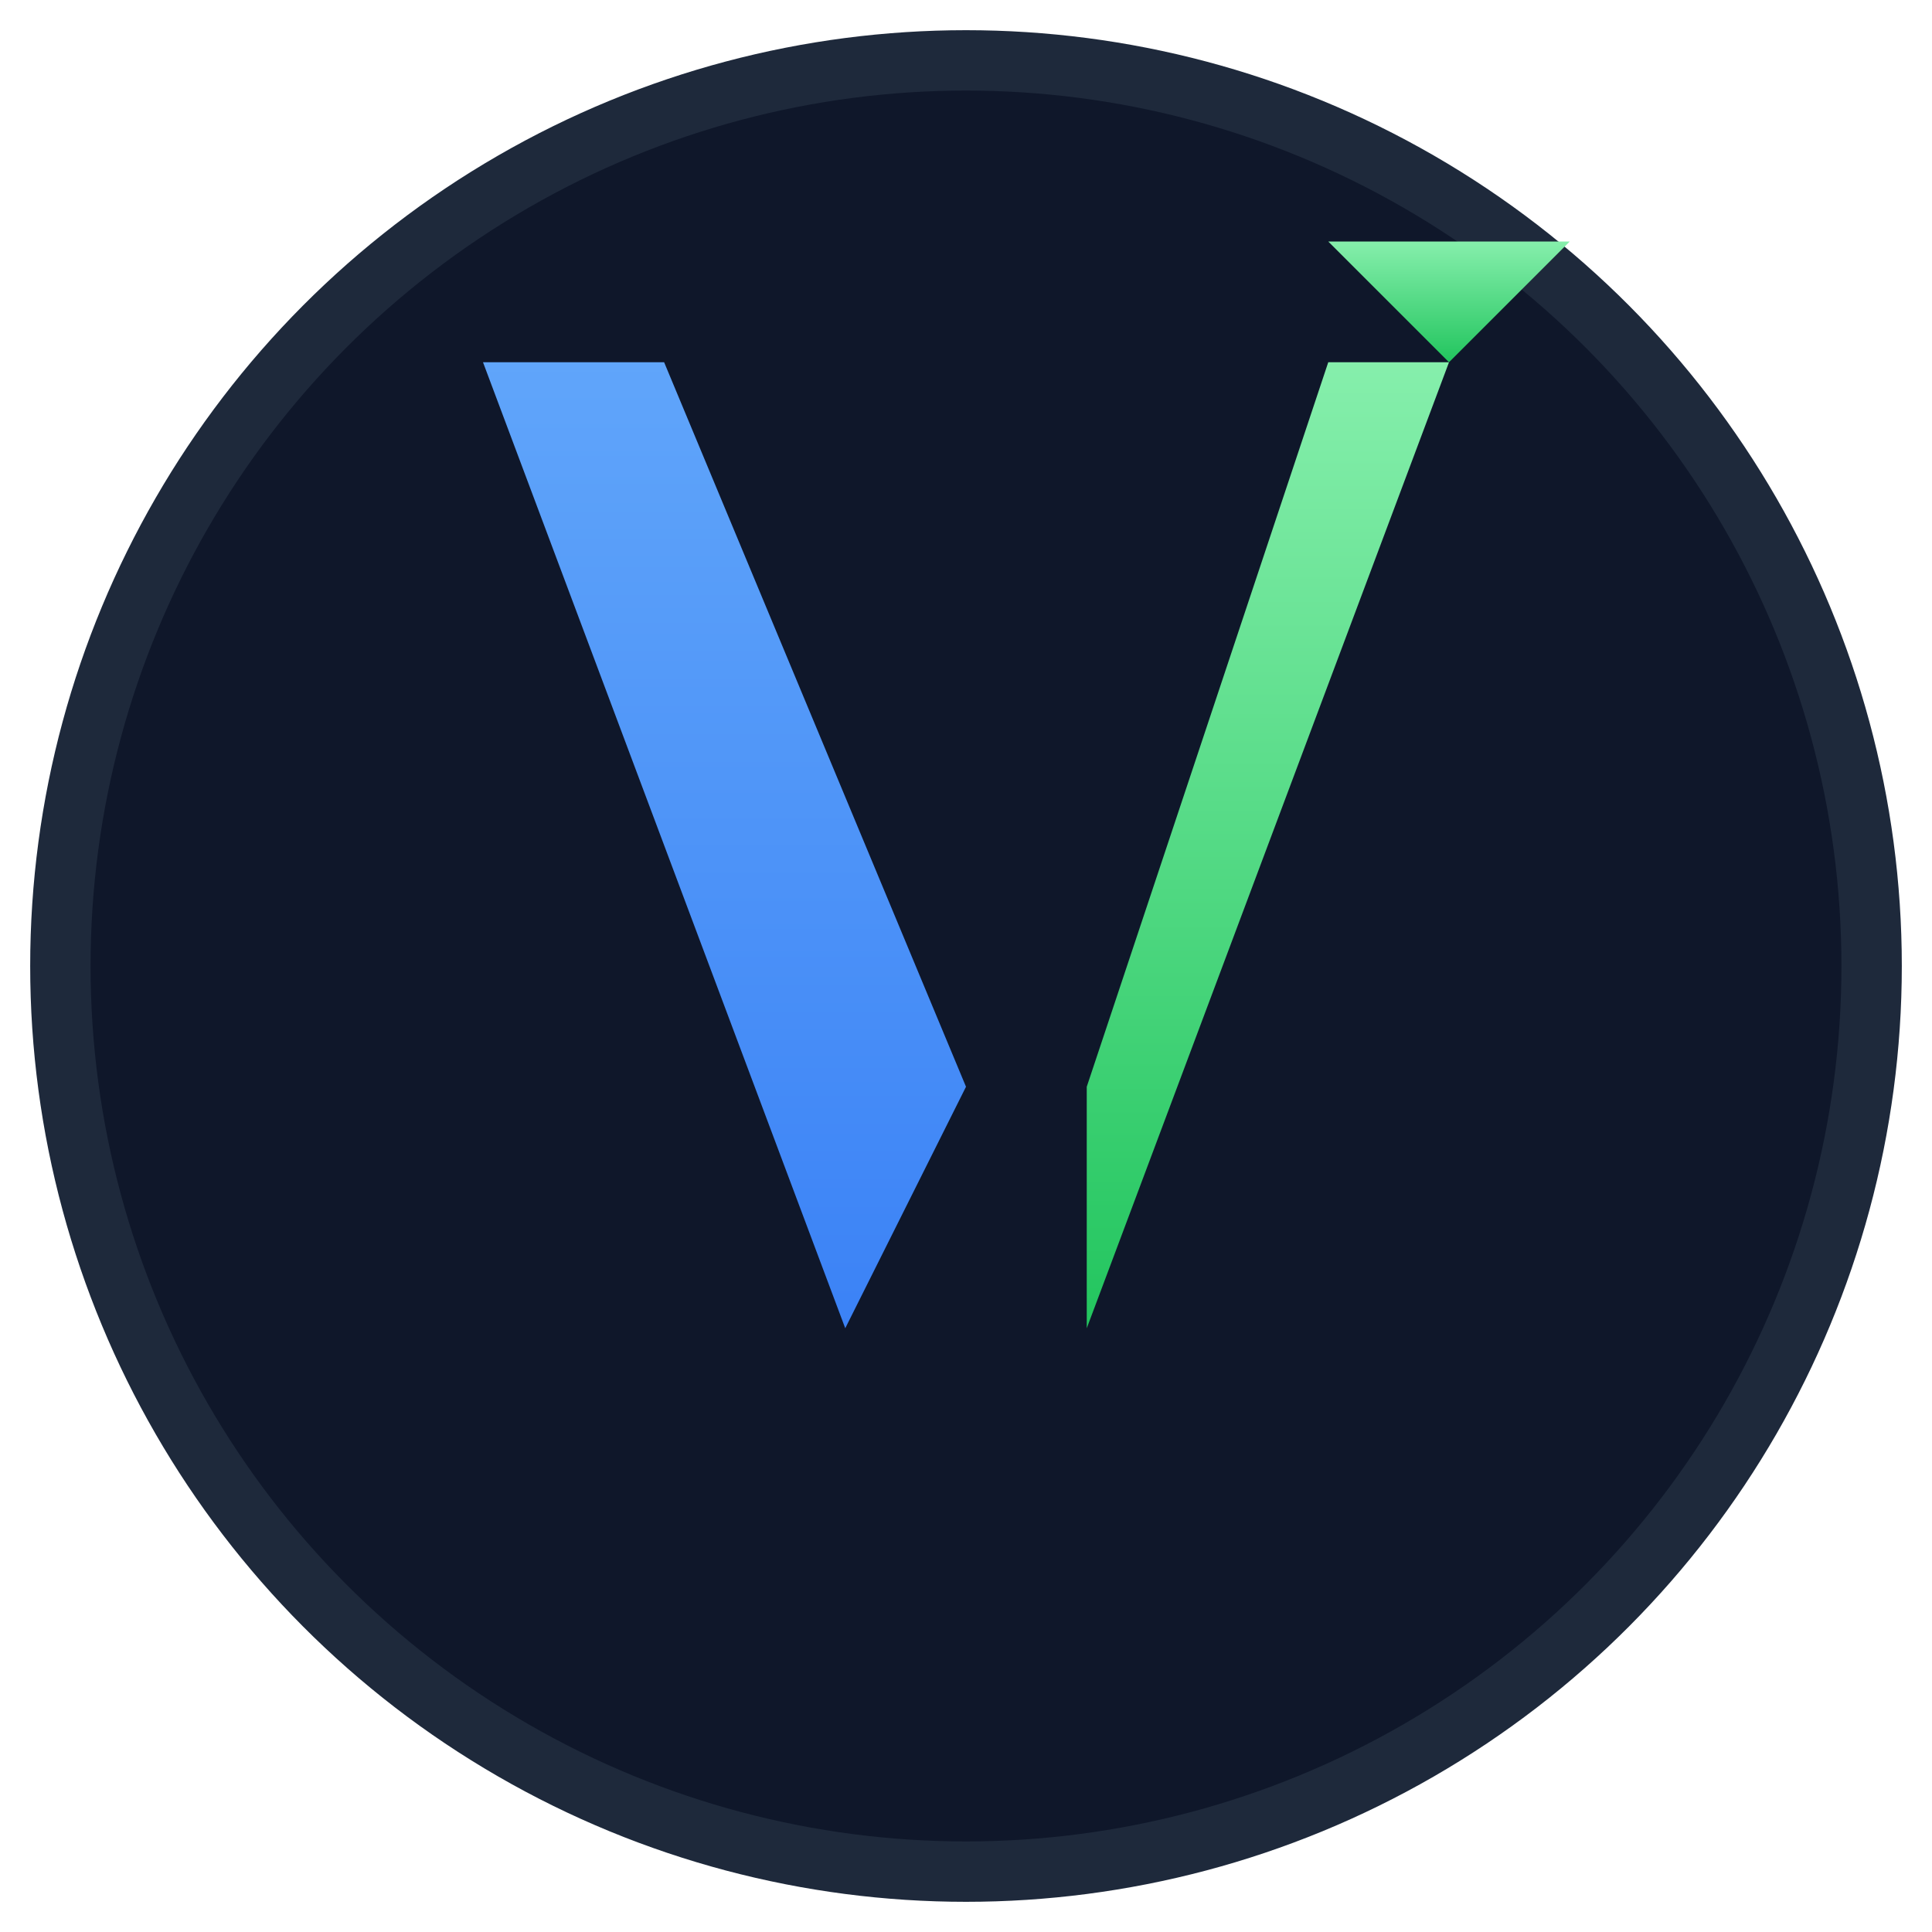
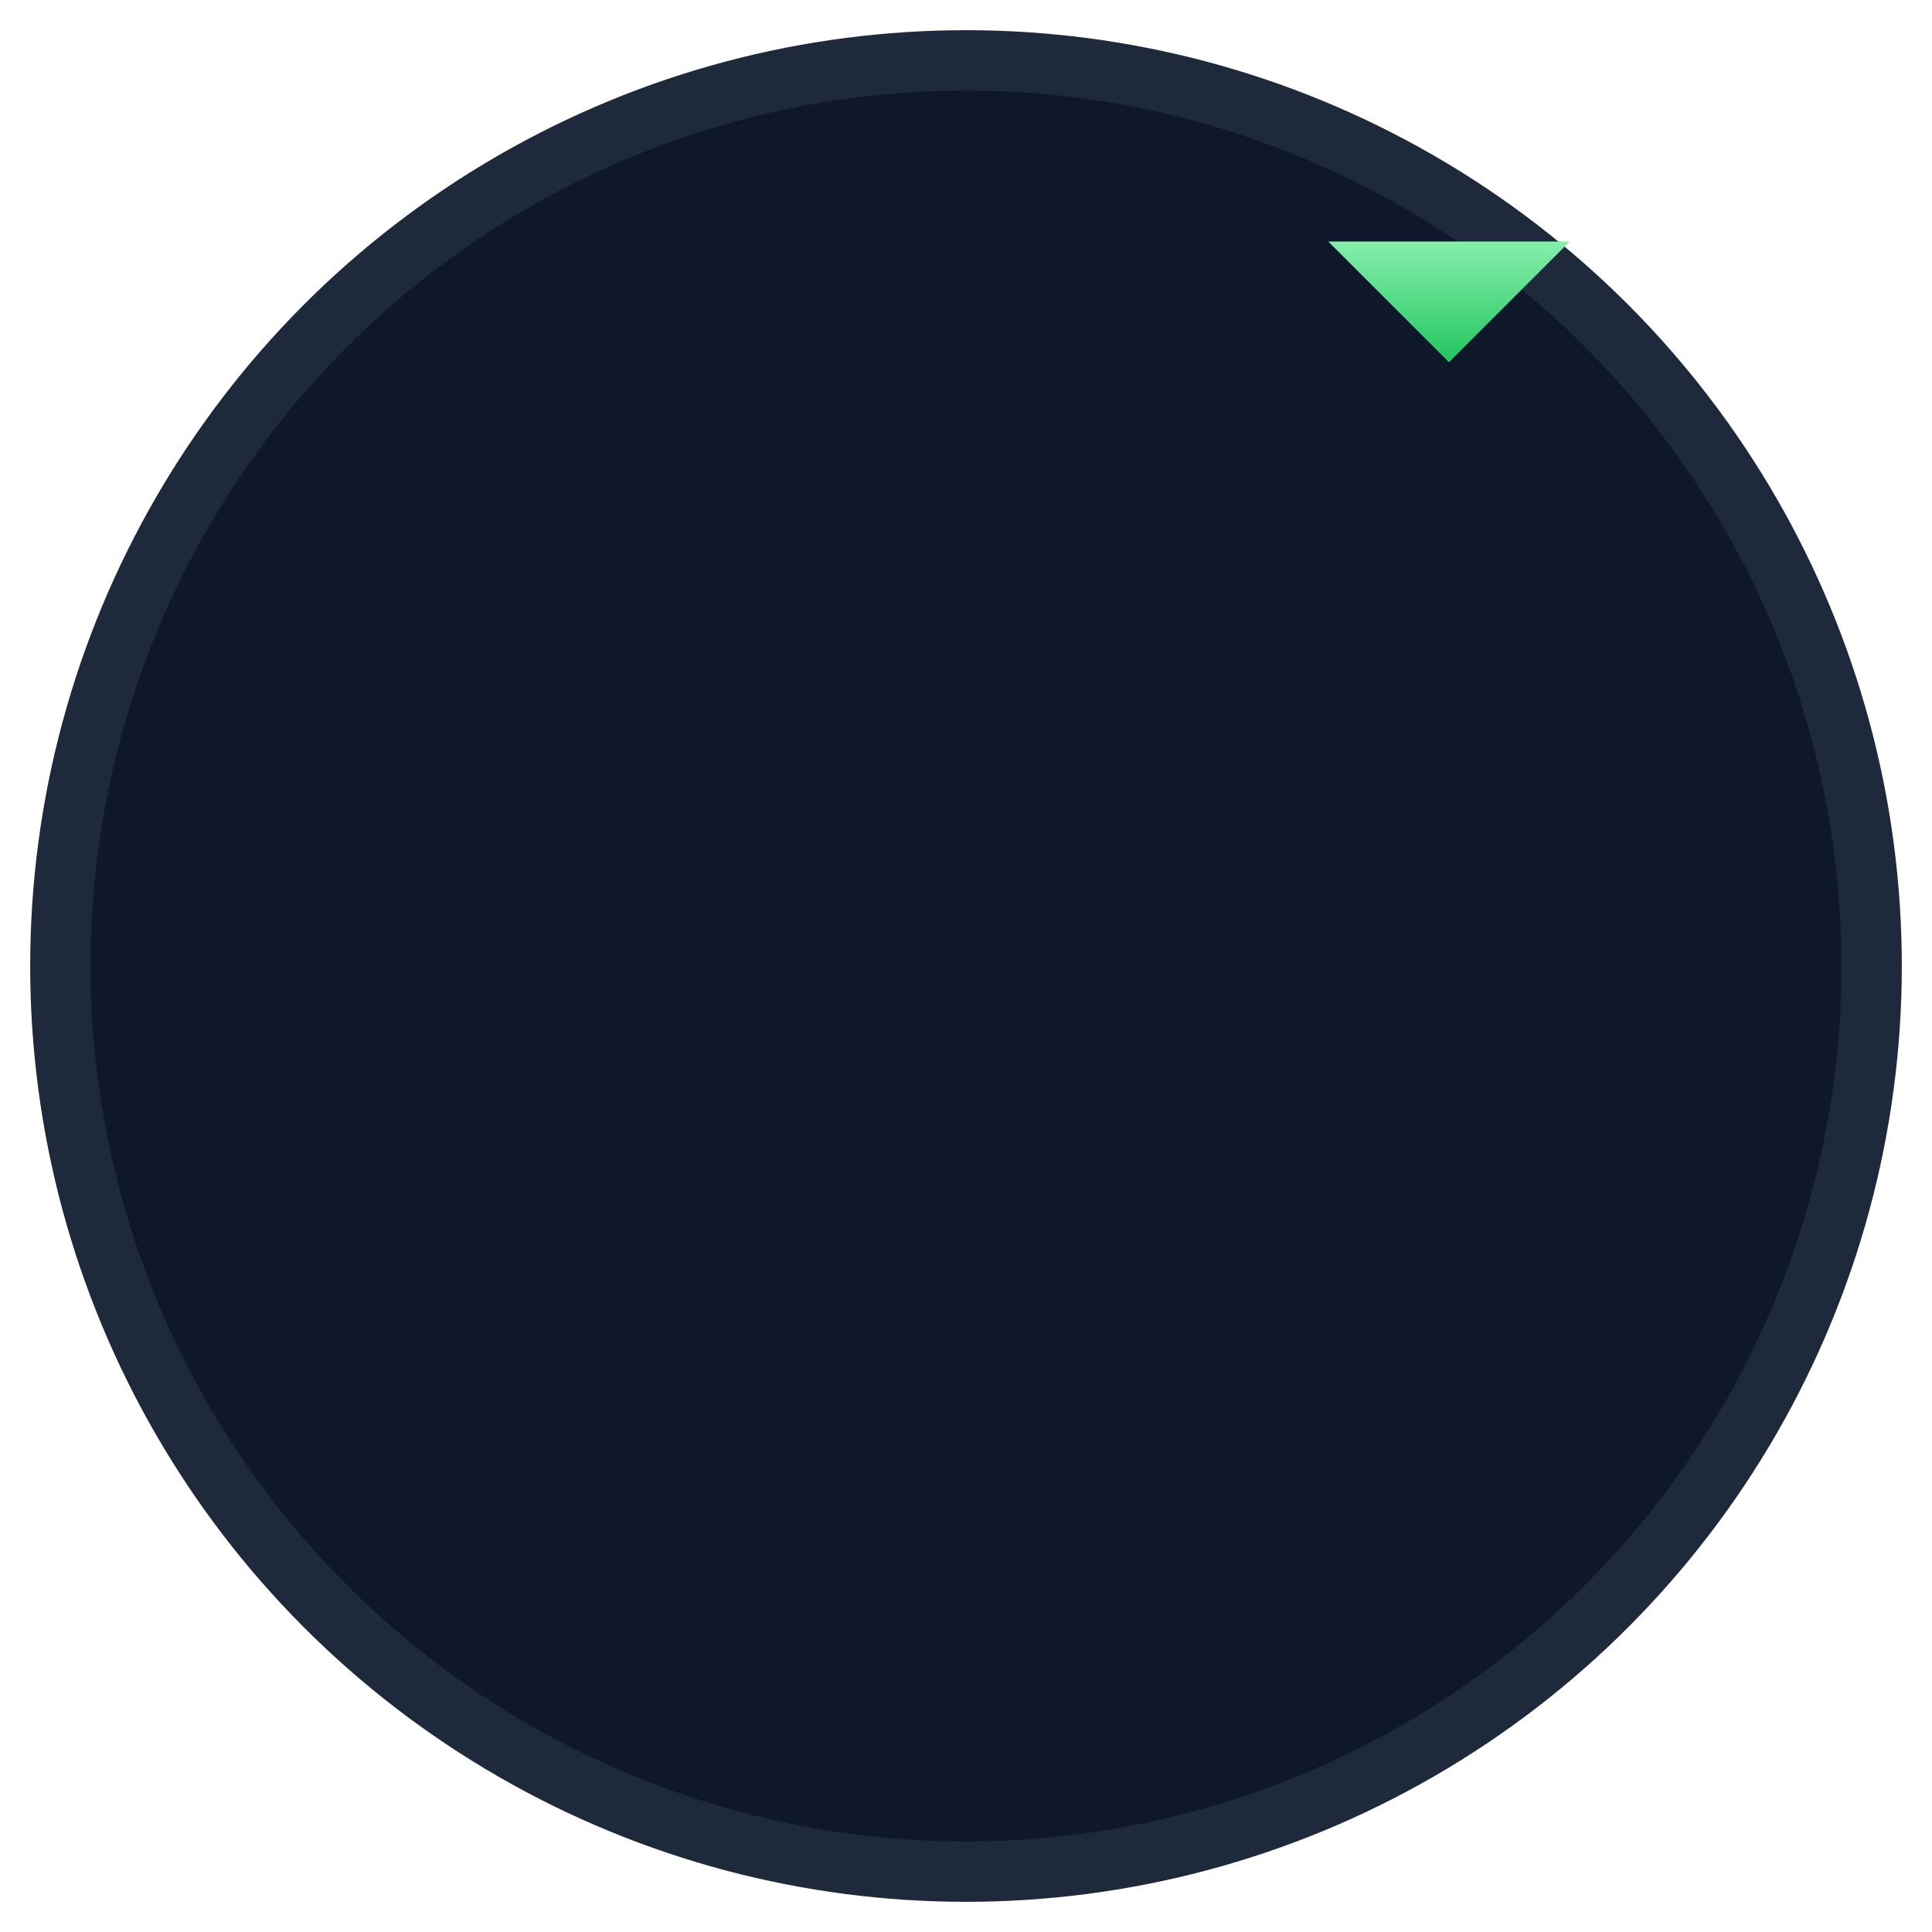
<svg xmlns="http://www.w3.org/2000/svg" width="32" height="32" viewBox="0 0 32 32">
  <defs>
    <linearGradient id="vGradient" x1="0%" y1="0%" x2="0%" y2="100%">
      <stop offset="0%" style="stop-color:#60a5fa;stop-opacity:1" />
      <stop offset="100%" style="stop-color:#3b82f6;stop-opacity:1" />
    </linearGradient>
    <linearGradient id="arrowGradient" x1="0%" y1="0%" x2="0%" y2="100%">
      <stop offset="0%" style="stop-color:#86efac;stop-opacity:1" />
      <stop offset="100%" style="stop-color:#22c55e;stop-opacity:1" />
    </linearGradient>
  </defs>
  <circle cx="16" cy="16" r="15" fill="#0f172a" stroke="#1e293b" stroke-width="1" />
-   <path d="M 8 6 L 14 22 L 16 18 L 11 6 Z" fill="url(#vGradient)" />
-   <path d="M 18 22 L 24 6 L 22 6 L 18 18 Z" fill="url(#arrowGradient)" />
-   <path d="M 22 4 L 24 6 L 26 4 Z" fill="url(#arrowGradient)" />
+   <path d="M 22 4 L 24 6 L 26 4 " fill="url(#arrowGradient)" />
</svg>